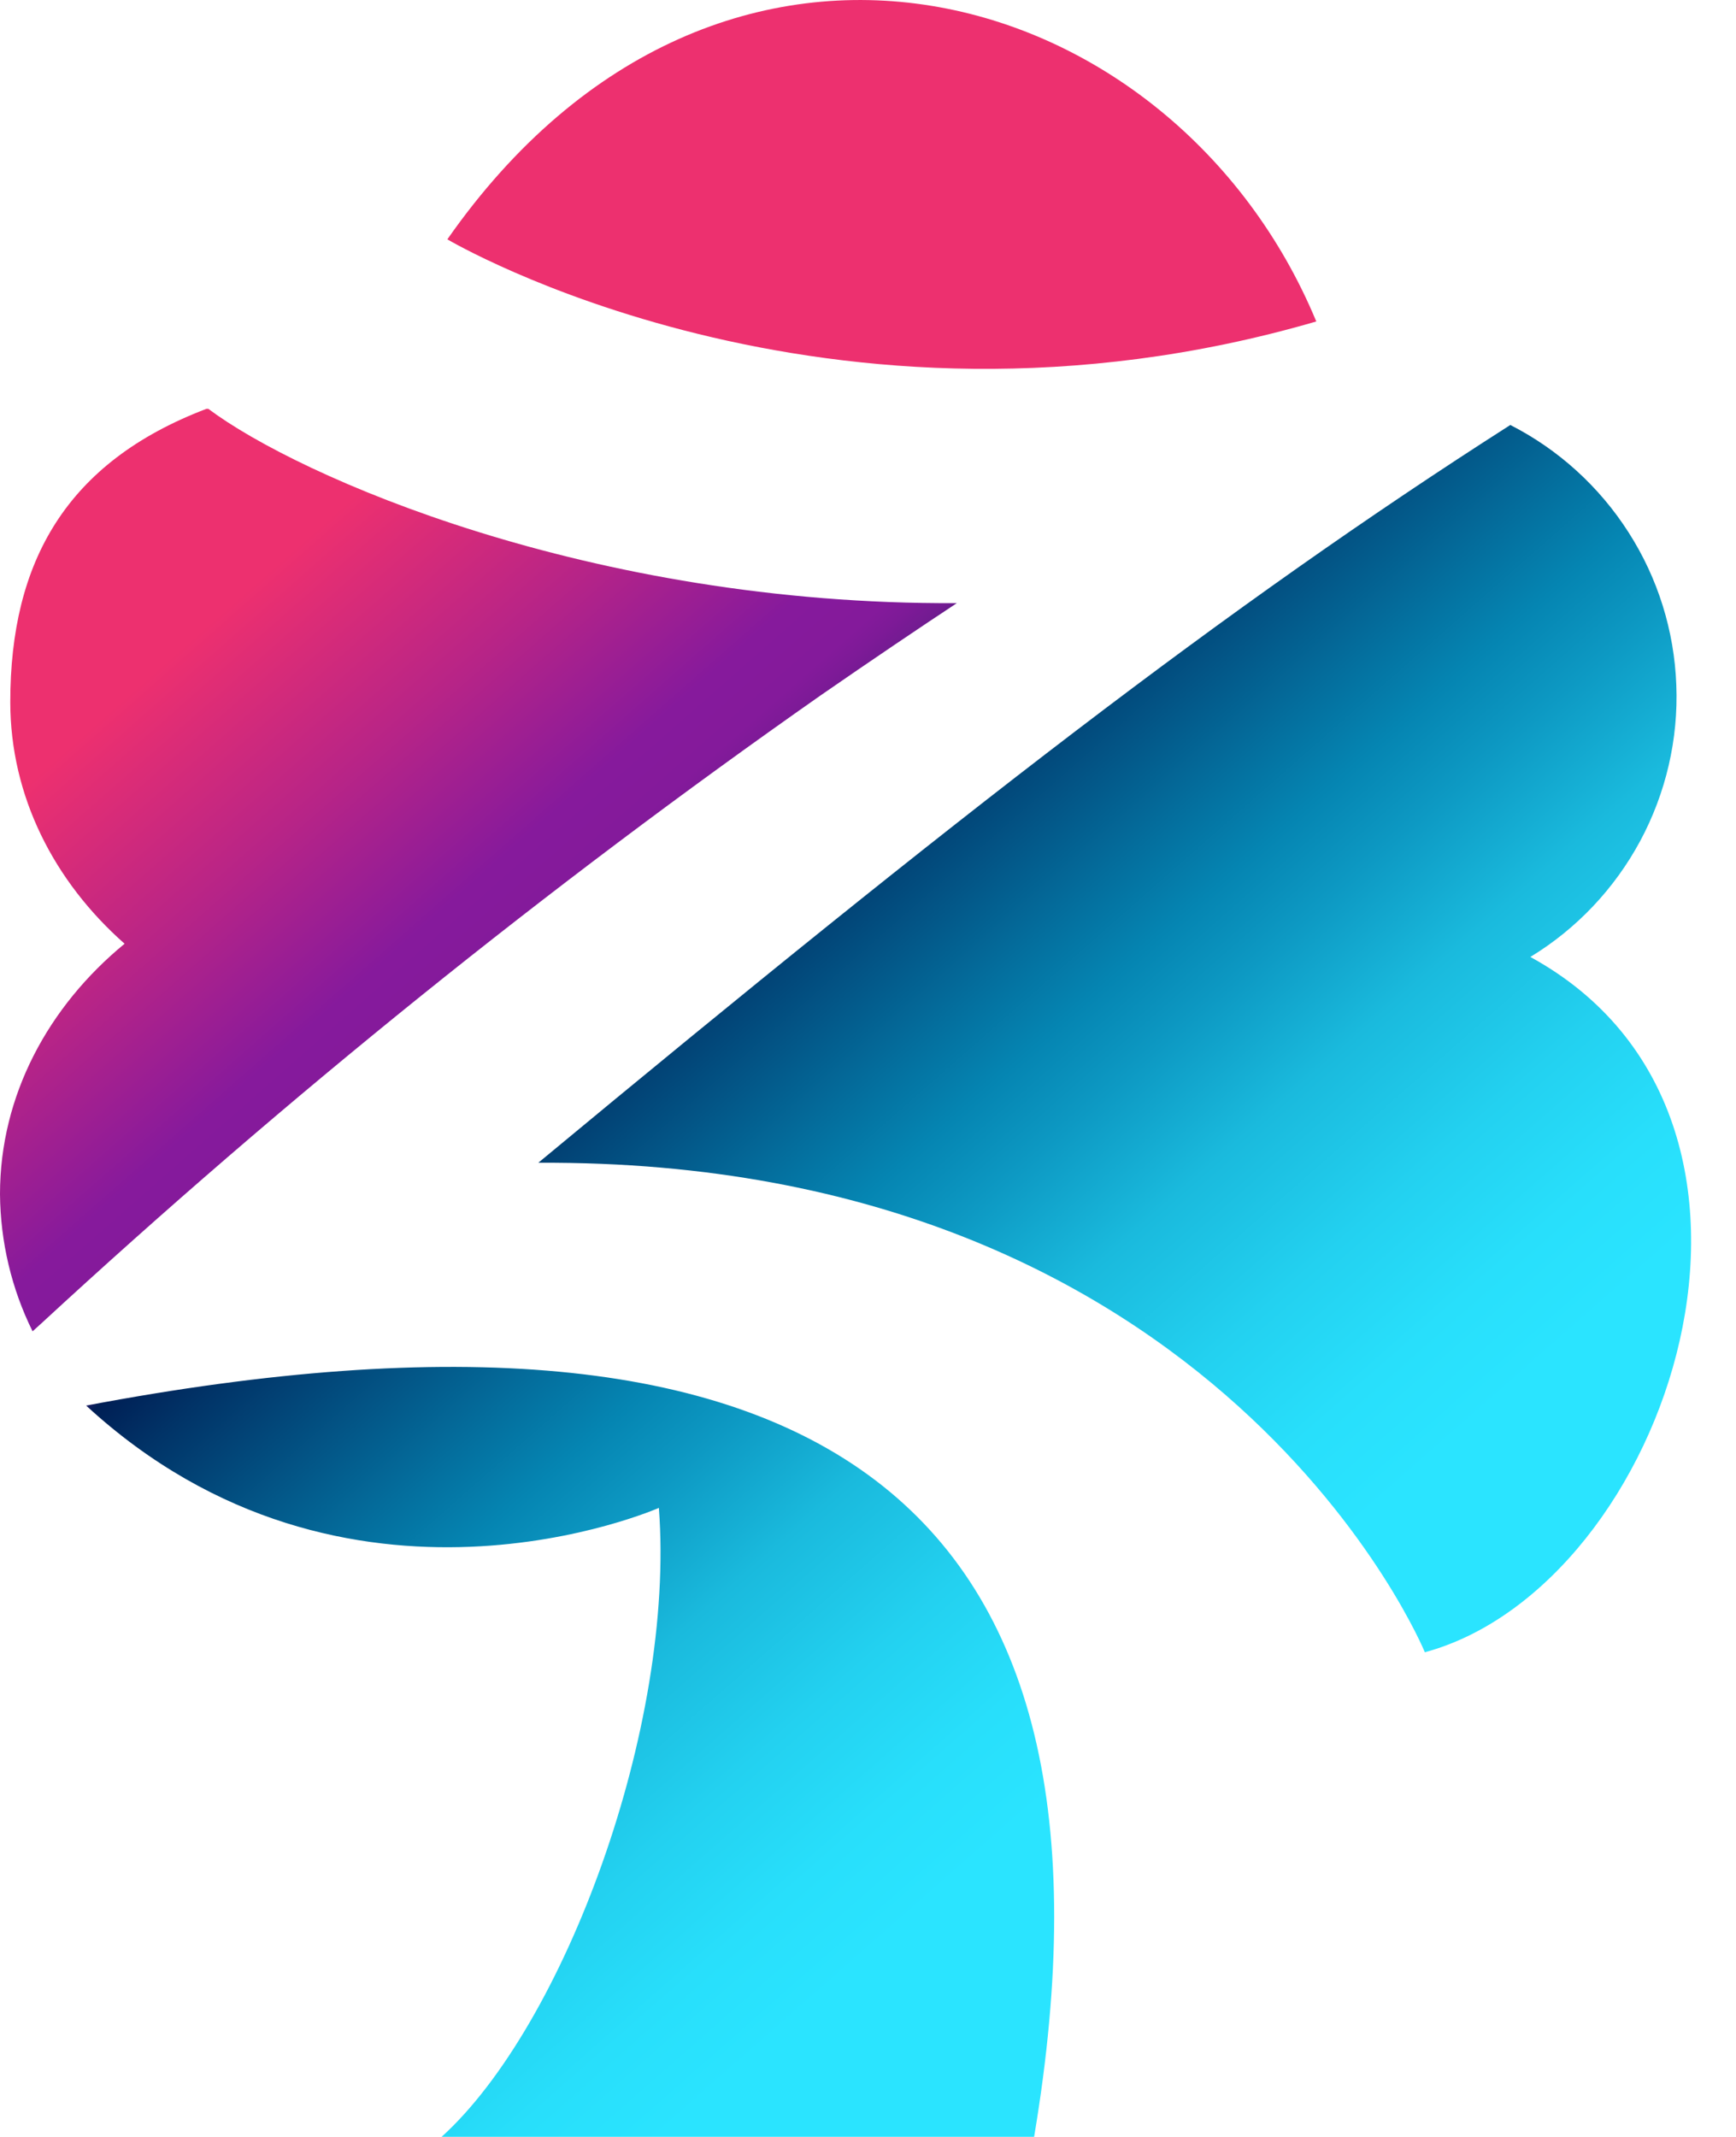
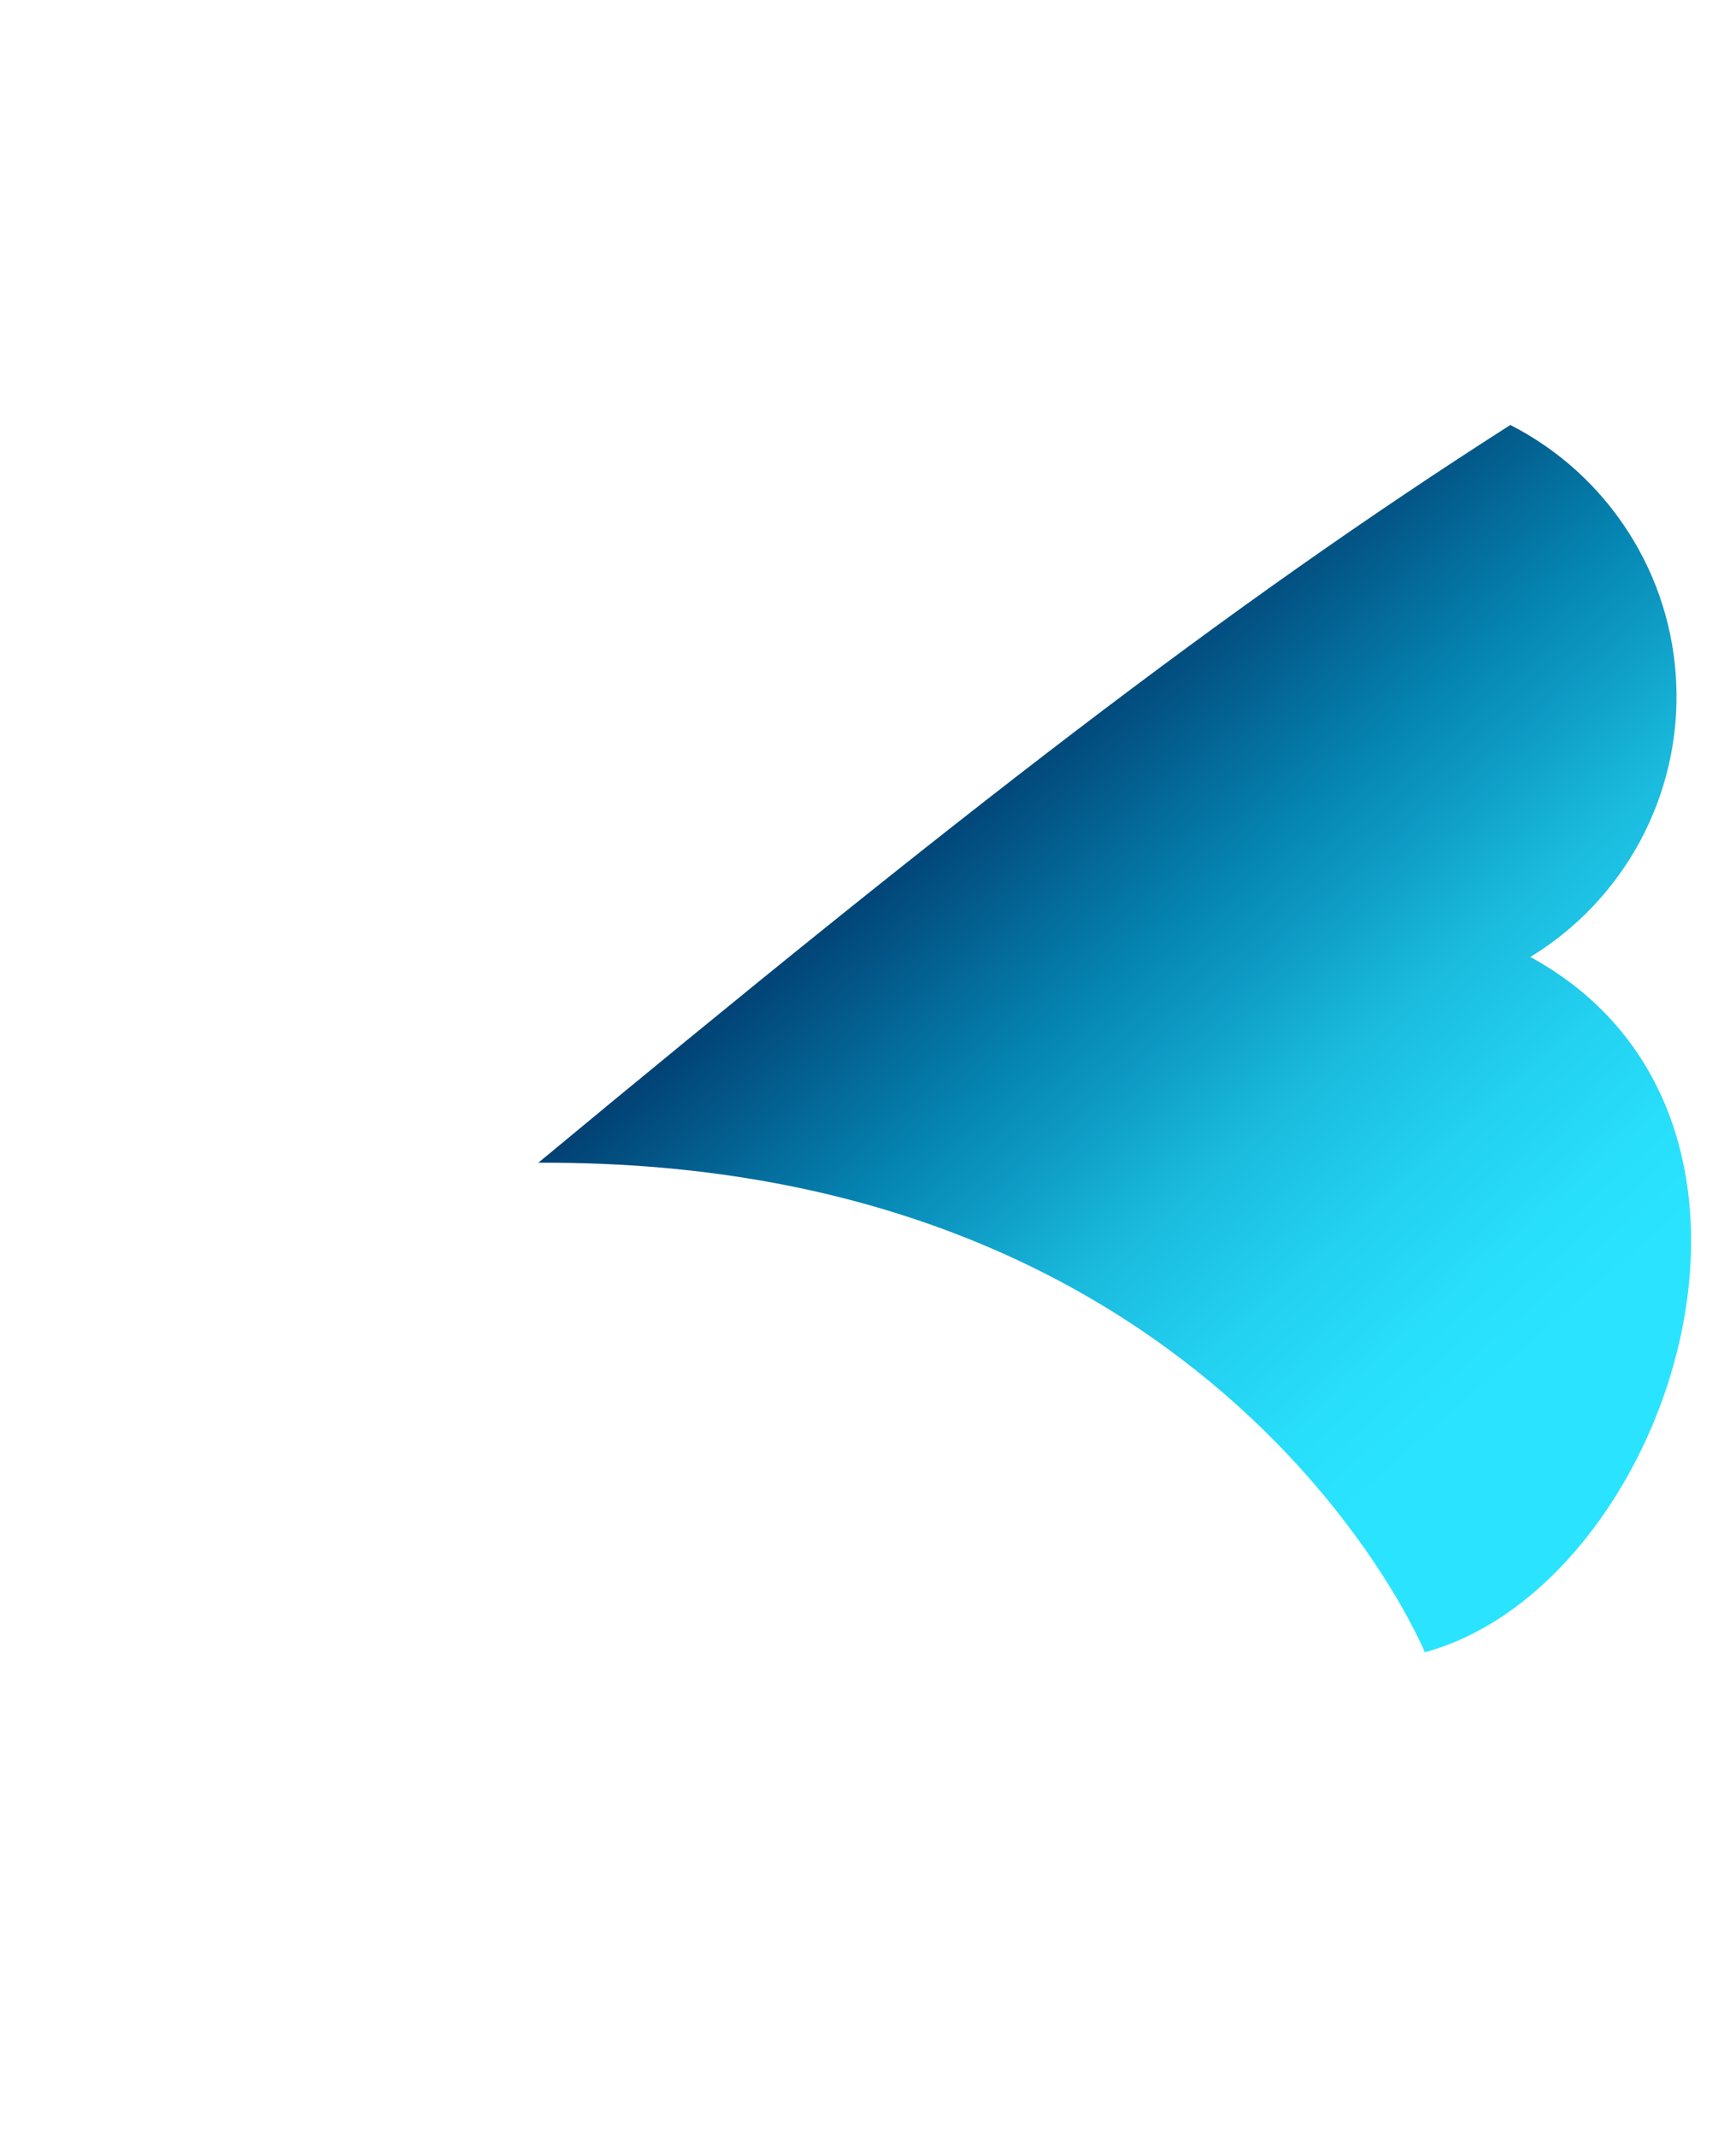
<svg xmlns="http://www.w3.org/2000/svg" width="13" height="16" viewBox="0 0 13 16" fill="none">
-   <path d="M9.857 2.407C8.799 -0.142 5.4 -1.141 3.35 1.792C3.35 1.792 6.185 3.475 9.857 2.407Z" fill="url(#paint0_linear_1084_38013)" />
-   <path d="M7.165 4.516C4.416 4.531 2.231 3.565 1.56 3.061H1.546C0.498 3.46 0.077 4.204 0.077 5.256C0.077 5.962 0.405 6.6 0.933 7.066C0.361 7.536 0 8.203 0 8.941C0.003 9.297 0.086 9.649 0.244 9.968L0.307 9.911C2.146 8.214 4.097 6.642 6.146 5.206C6.528 4.942 6.87 4.711 7.165 4.516Z" fill="url(#paint1_linear_1084_38013)" />
  <path d="M11.46 7.165C11.807 6.954 12.091 6.653 12.283 6.296C12.475 5.938 12.569 5.535 12.553 5.129C12.538 4.723 12.415 4.329 12.196 3.987C11.977 3.644 11.671 3.366 11.31 3.182C9.187 4.538 7.182 6.093 4.031 8.706C9.154 8.677 10.67 12.371 10.67 12.371C12.498 11.875 13.669 8.374 11.46 7.165Z" fill="url(#paint2_linear_1084_38013)" />
-   <path d="M0.645 10.524C2.598 12.322 4.934 11.29 4.934 11.29C5.058 12.927 4.225 15.168 3.307 15.999H7.744C8.544 11.235 6.145 9.483 0.645 10.524Z" fill="url(#paint3_linear_1084_38013)" />
  <defs>
    <linearGradient id="paint0_linear_1084_38013" x1="6.805" y1="2.012" x2="18.25" y2="12.3" gradientUnits="userSpaceOnUse">
      <stop offset="0.1" stop-color="#ED306F" />
      <stop offset="0.18" stop-color="#ED306F" />
      <stop offset="0.28" stop-color="#B72487" />
      <stop offset="0.36" stop-color="#861A9C" />
      <stop offset="0.39" stop-color="#841A9B" />
      <stop offset="0.4" stop-color="#7D1A97" />
      <stop offset="0.41" stop-color="#721B91" />
      <stop offset="0.42" stop-color="#4B1C7D" />
      <stop offset="0.43" stop-color="#001F55" />
      <stop offset="0.46" stop-color="#013367" />
      <stop offset="0.56" stop-color="#046E9D" />
      <stop offset="0.6" stop-color="#0585B2" />
      <stop offset="0.64" stop-color="#0D99C3" />
      <stop offset="0.7" stop-color="#1ABADD" />
      <stop offset="0.77" stop-color="#23D1F0" />
      <stop offset="0.83" stop-color="#28DFFB" />
      <stop offset="0.88" stop-color="#2AE4FF" />
    </linearGradient>
    <linearGradient id="paint1_linear_1084_38013" x1="-0.337" y1="2.65" x2="9.829" y2="14.204" gradientUnits="userSpaceOnUse">
      <stop offset="0.1" stop-color="#ED306F" />
      <stop offset="0.18" stop-color="#ED306F" />
      <stop offset="0.28" stop-color="#B72487" />
      <stop offset="0.36" stop-color="#861A9C" />
      <stop offset="0.39" stop-color="#841A9B" />
      <stop offset="0.4" stop-color="#7D1A97" />
      <stop offset="0.41" stop-color="#721B91" />
      <stop offset="0.42" stop-color="#4B1C7D" />
      <stop offset="0.43" stop-color="#001F55" />
      <stop offset="0.46" stop-color="#013367" />
      <stop offset="0.56" stop-color="#046E9D" />
      <stop offset="0.6" stop-color="#0585B2" />
      <stop offset="0.64" stop-color="#0D99C3" />
      <stop offset="0.7" stop-color="#1ABADD" />
      <stop offset="0.77" stop-color="#23D1F0" />
      <stop offset="0.83" stop-color="#28DFFB" />
      <stop offset="0.88" stop-color="#2AE4FF" />
    </linearGradient>
    <linearGradient id="paint2_linear_1084_38013" x1="2.603" y1="0.062" x2="12.77" y2="11.616" gradientUnits="userSpaceOnUse">
      <stop offset="0.1" stop-color="#ED306F" />
      <stop offset="0.18" stop-color="#ED306F" />
      <stop offset="0.28" stop-color="#B72487" />
      <stop offset="0.36" stop-color="#861A9C" />
      <stop offset="0.39" stop-color="#841A9B" />
      <stop offset="0.4" stop-color="#7D1A97" />
      <stop offset="0.41" stop-color="#721B91" />
      <stop offset="0.42" stop-color="#4B1C7D" />
      <stop offset="0.43" stop-color="#001F55" />
      <stop offset="0.46" stop-color="#013367" />
      <stop offset="0.56" stop-color="#046E9D" />
      <stop offset="0.6" stop-color="#0585B2" />
      <stop offset="0.64" stop-color="#0D99C3" />
      <stop offset="0.7" stop-color="#1ABADD" />
      <stop offset="0.77" stop-color="#23D1F0" />
      <stop offset="0.83" stop-color="#28DFFB" />
      <stop offset="0.88" stop-color="#2AE4FF" />
    </linearGradient>
    <linearGradient id="paint3_linear_1084_38013" x1="-2.747" y1="4.771" x2="7.42" y2="16.324" gradientUnits="userSpaceOnUse">
      <stop offset="0.1" stop-color="#ED306F" />
      <stop offset="0.18" stop-color="#ED306F" />
      <stop offset="0.28" stop-color="#B72487" />
      <stop offset="0.36" stop-color="#861A9C" />
      <stop offset="0.39" stop-color="#841A9B" />
      <stop offset="0.4" stop-color="#7D1A97" />
      <stop offset="0.41" stop-color="#721B91" />
      <stop offset="0.42" stop-color="#4B1C7D" />
      <stop offset="0.43" stop-color="#001F55" />
      <stop offset="0.46" stop-color="#013367" />
      <stop offset="0.56" stop-color="#046E9D" />
      <stop offset="0.6" stop-color="#0585B2" />
      <stop offset="0.64" stop-color="#0D99C3" />
      <stop offset="0.7" stop-color="#1ABADD" />
      <stop offset="0.77" stop-color="#23D1F0" />
      <stop offset="0.83" stop-color="#28DFFB" />
      <stop offset="0.88" stop-color="#2AE4FF" />
    </linearGradient>
  </defs>
</svg>